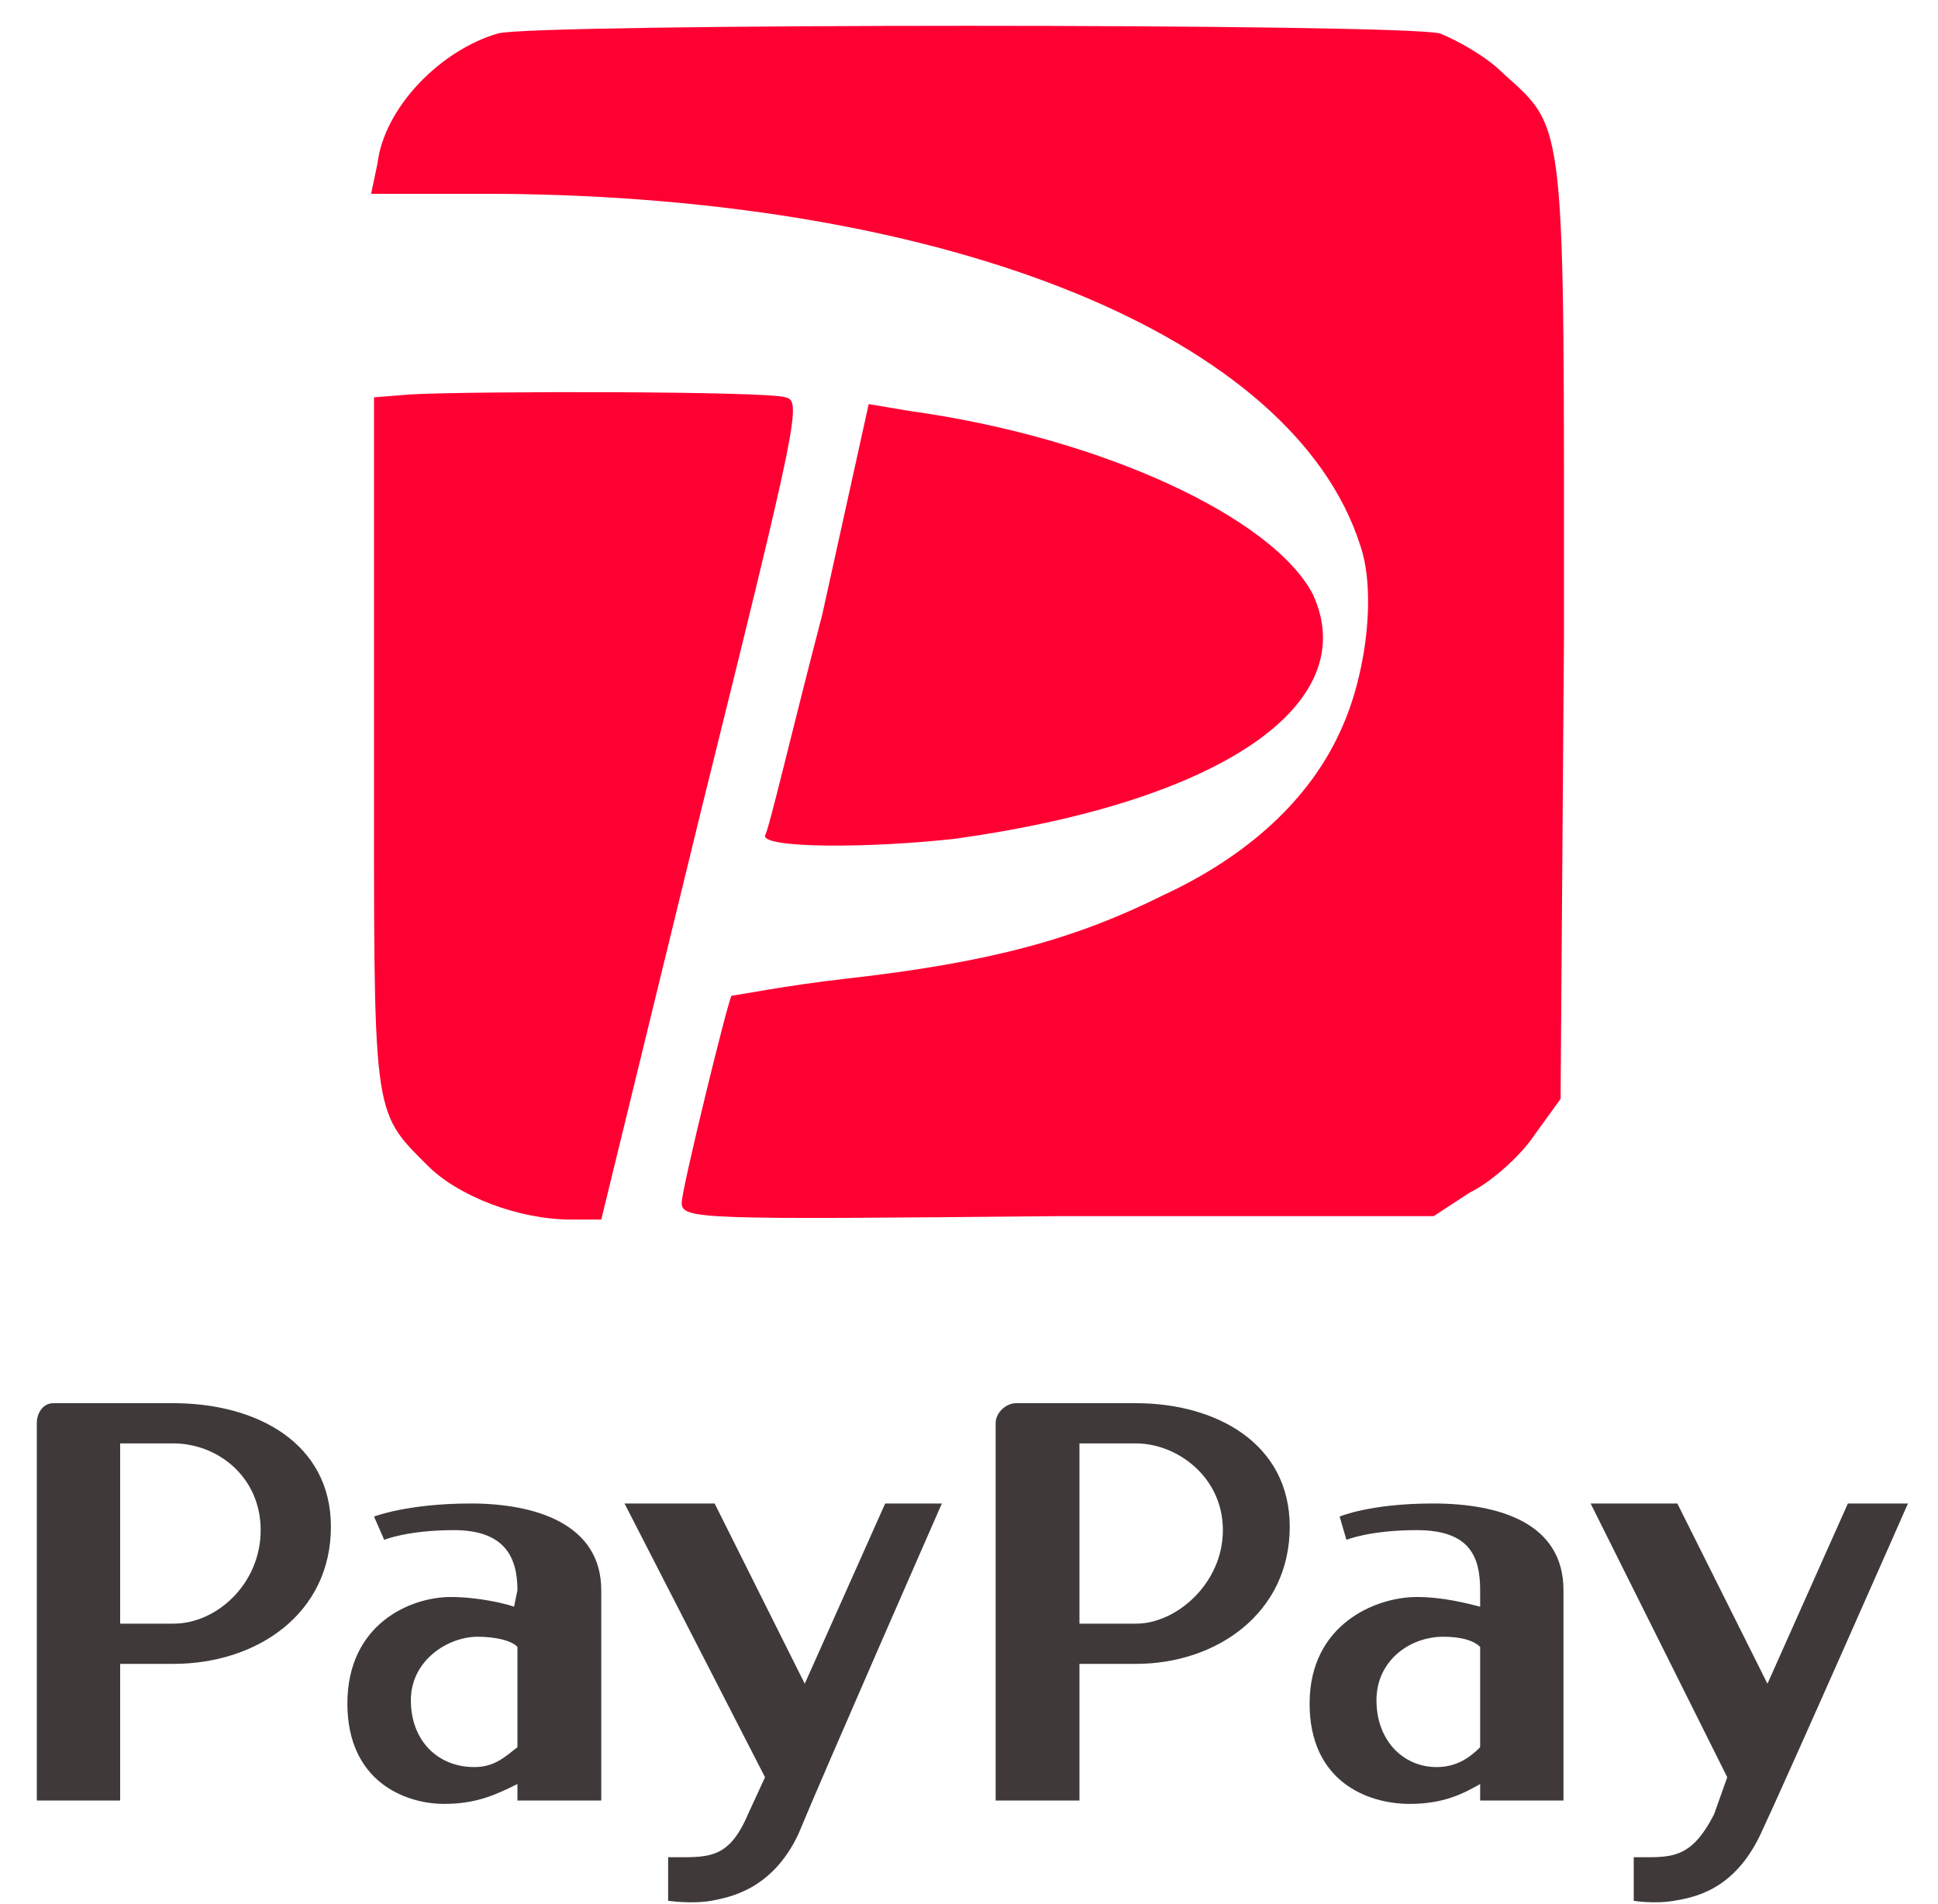
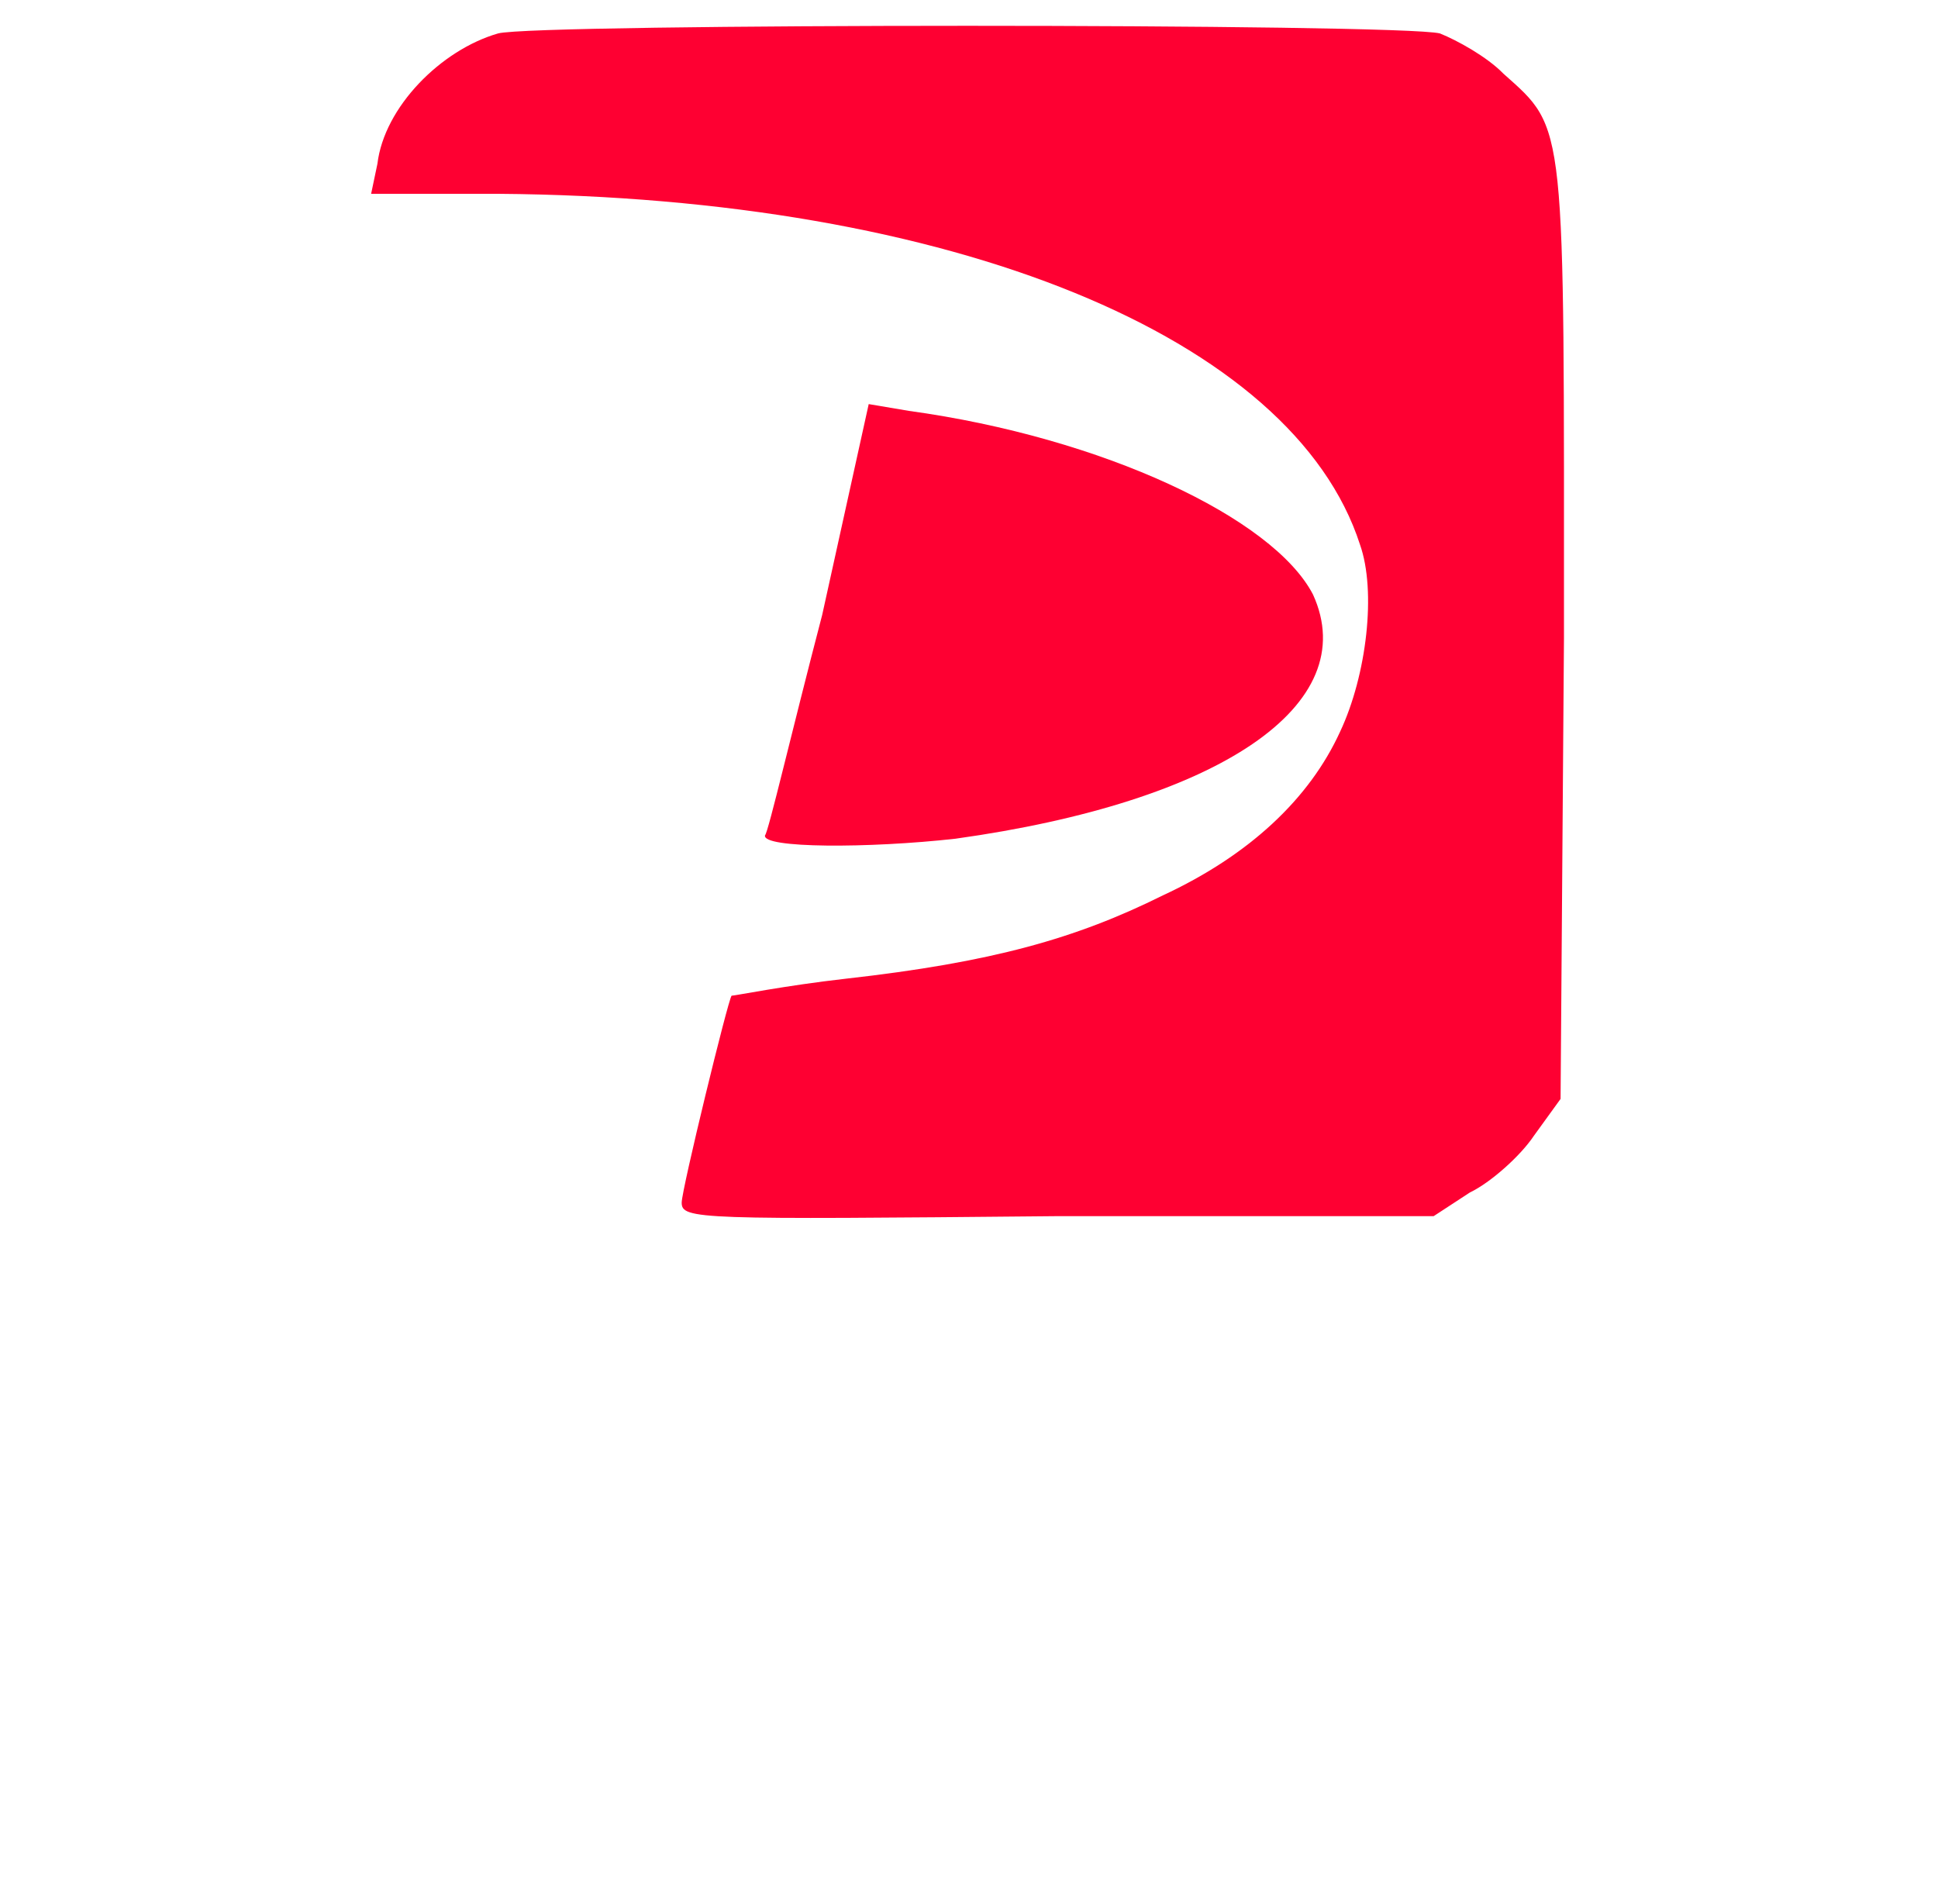
<svg xmlns="http://www.w3.org/2000/svg" viewBox="0 0 400 393" width="400" height="393">
  <title>PayPay-logo-1-svg</title>
  <style>		.s0 { fill: #fe0032 } 		.s1 { fill: #3f3a39 } 	</style>
  <g id="Layer">
    <path id="Layer" class="s0" d="m297.2 6.9c3.5 1.4 9.7 4.8 13.1 8.3 13.1 11.7 12.5 8.9 12.5 116.5l-0.7 95.1-5.5 7.6c-2.8 4.2-9 9.7-13.2 11.7l-7.5 4.9h-78c-73.8 0.7-77.2 0.7-77.2-2.8 0-2.7 9.6-42 10.3-42.7 0.7 0 11.1-2.1 23.5-3.5 30.3-3.4 47.6-8.3 65.5-17.2 17.9-8.3 30.3-20 36.6-33.8 5.5-11.7 7.5-29 4.1-38.6-13.8-42.8-84.1-71.7-177.9-72.4h-26.2l1.3-6.2c1.4-11.7 13.1-23.5 24.9-26.9 7.5-2.1 186.2-2.1 194.4 0z" />
-     <path id="Layer" class="s0" d="m162.1 82c3.4 0.7 2.7 4.2-17.3 84.9l-20.7 84.8h-6.2c-11 0-23.4-4.9-29.6-11.1-11.7-11.7-11.1-9.6-11.1-87.5v-71.1l7.6-0.6c12.4-0.7 73.8-0.7 77.3 0.6z" />
    <path id="Layer" class="s0" d="m179.3 83.4l8.3 1.4c40 5.5 75.2 22.1 83.4 37.9 10.4 22.8-19.3 42.8-73.8 50.4-17.9 2-40 2-39.3-0.7 0.7-0.7 5.5-21.4 11.8-45.5z" />
-     <path id="Layer" fill-rule="evenodd" class="s1" d="m266.2 315.1c0 17.9-15.2 28.3-31.7 28.3h-11.7v28.2h-17.3v-77.9c0-2.1 2.1-4.1 4.2-4.1h24.8c16.5 0 31.7 8.3 31.7 25.5zm-31.7 20c8.3 0 17.9-8.3 17.9-19.3 0-11.1-9.6-17.9-17.9-17.9-6.2 0-11.7 0-11.7 0v37.2zm88.2-6.9v43.4h-17.2v-3.4c-3.5 2-7.6 4.1-14.5 4.1-9 0-20.7-4.8-20.7-20.7 0-16.5 13.8-22 22.1-22 5.5 0 10.3 1.3 13.1 2v-3.4c0-6.9-2.1-12.4-13.1-12.4-9.7 0-14.5 2-14.5 2l-1.4-4.8c0 0 6.2-2.7 19.3-2.7 13.8 0 26.9 4.1 26.9 17.9zm-17.2 32.4v-20.7c-1.4-1.4-4.1-2.1-7.6-2.1-6.9 0-13.8 4.9-13.8 13.1 0 8.3 5.5 13.8 12.4 13.8 4.2 0 6.9-2 9-4.1zm57.9 17.9c-5.5 11.7-13.8 13.1-17.9 13.8-4.1 0.7-8.3 0-8.3 0v-9c7.6 0 11.7 0.7 16.6-8.9l2.7-7.6-28.2-56.5h17.9l18.6 37.2 16.6-37.2h12.4c0 0-24.9 56.5-30.4 68.2zm-295.1-63.4c0 17.9-15.2 28.3-32.5 28.3h-11v28.2h-17.2v-77.9c0-2.1 1.3-4.1 3.4-4.1h24.8c17.3 0 32.5 8.3 32.5 25.5zm-32.5 20c9 0 18-8.3 18-19.3 0-11.1-9-17.9-18-17.9-6.2 0-11 0-11 0v37.2zm88.3-6.9v43.4h-17.3v-3.4c-4.1 2-8.2 4.1-15.1 4.1-8.3 0-20-4.8-20-20.7 0-16.5 13.1-22 21.3-22 5.6 0 11.1 1.3 13.1 2l0.7-3.4c0-6.9-2.7-12.4-13.1-12.4-9.6 0-14.4 2-14.4 2l-2.1-4.8c0 0 6.9-2.7 20-2.7 13.1 0 26.9 4.1 26.9 17.9zm-17.3 32.4v-20.7c-1.3-1.4-4.8-2.1-8.2-2.1-6.2 0-13.8 4.9-13.8 13.1 0 8.3 5.5 13.8 13.1 13.8 4.1 0 6.2-2 8.9-4.1zm58 17.9c-5.5 11.7-14.5 13.1-18 13.8-4.1 0.7-8.9 0-8.9 0v-9c8.2 0 12.4 0.7 16.5-8.9l3.5-7.6-29-56.5h18.6l18.6 37.2 16.6-37.2h11.7c0 0-24.8 56.5-29.6 68.2z" />
  </g>
</svg>